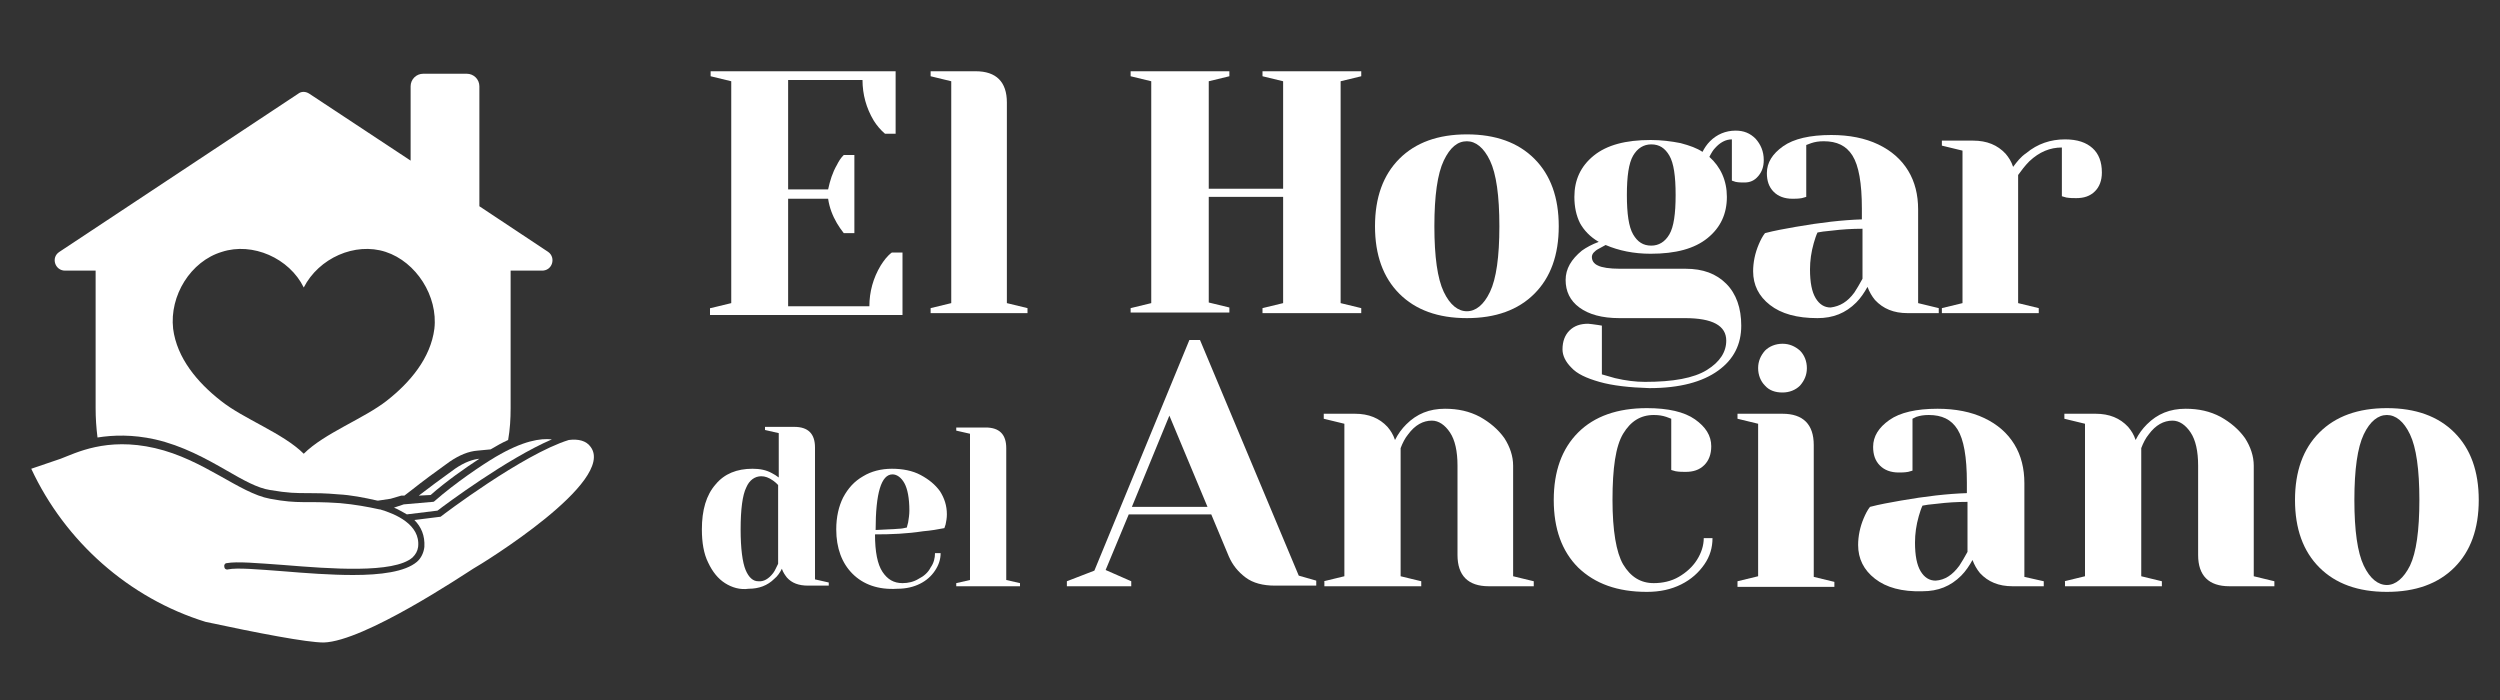
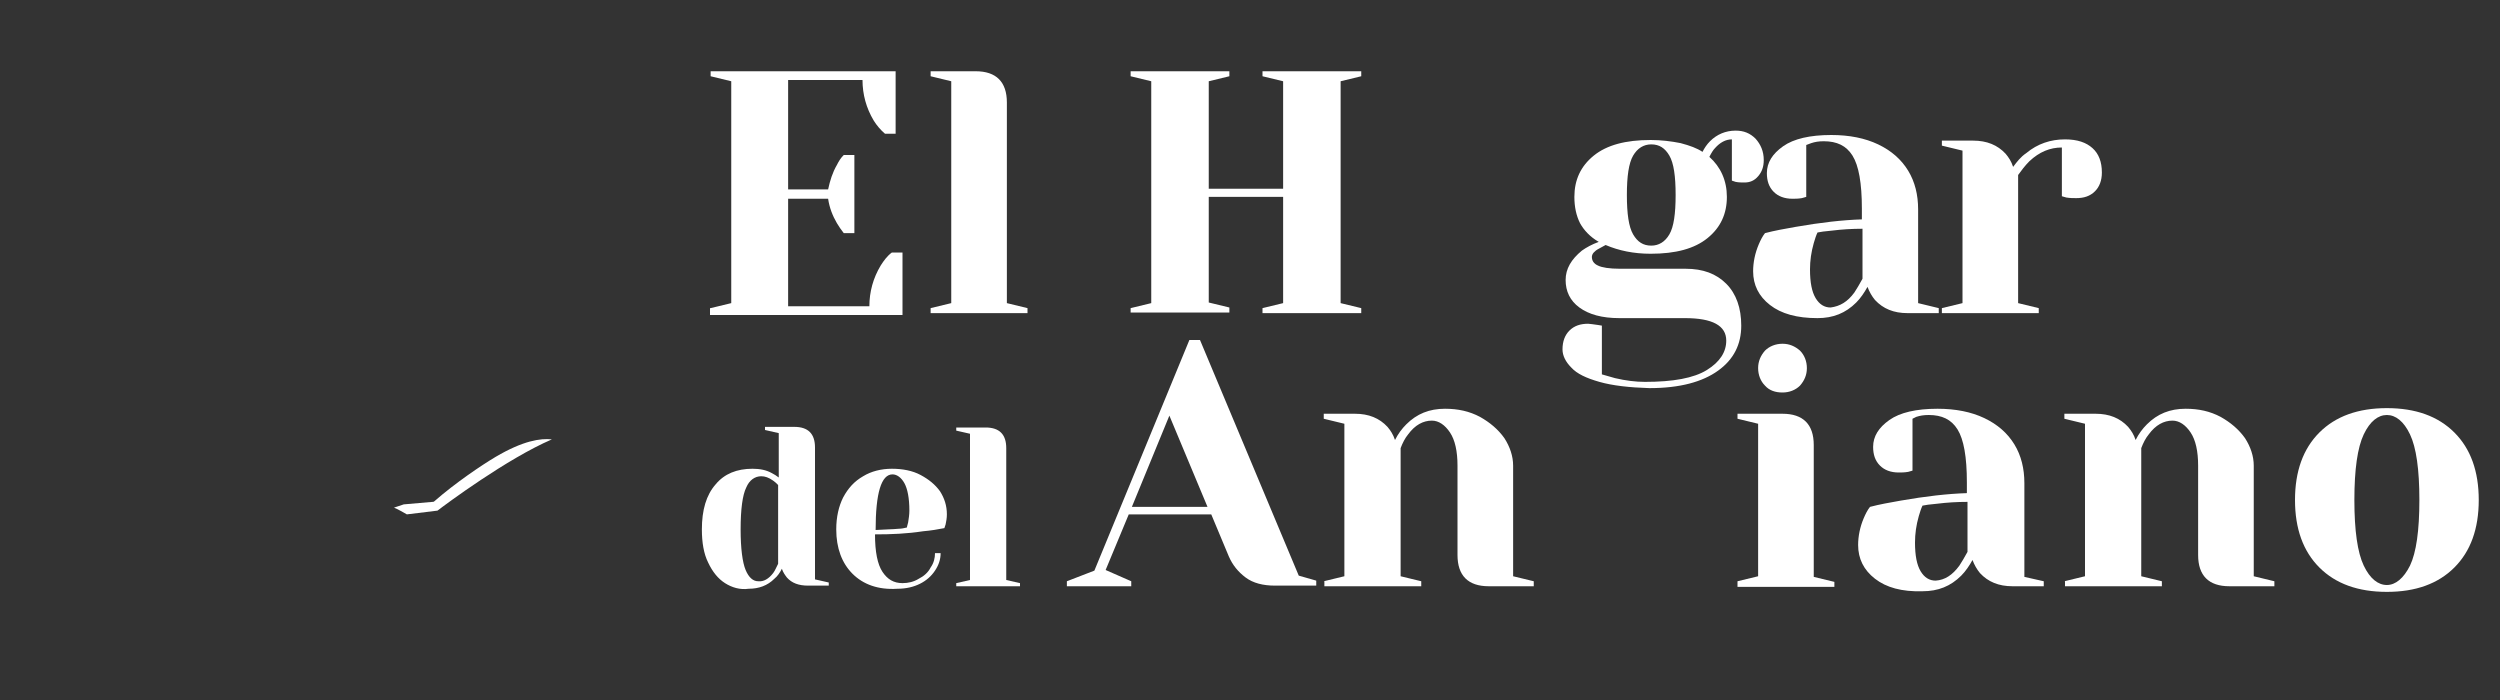
<svg xmlns="http://www.w3.org/2000/svg" version="1.1" id="Capa_1" x="0px" y="0px" viewBox="0 0 400 112" style="enable-background:new 0 0 400 112;" xml:space="preserve">
  <rect x="0" y="0" width="400" height="112" fill="#333333" stroke="none" />
  <style type="text/css">
	.st0{fill:#FFFFFF;}
</style>
  <g>
    <g>
      <path class="st0" d="M113.7,49.3l3.3-0.8V13l-3.3-0.8v-0.8h29.6v10h-1.7c-0.7-0.6-1.3-1.3-1.8-2.1c-1.2-2-1.8-4.2-1.8-6.5h-11.9    v17.5h6.4c0.3-1.4,0.7-2.7,1.4-3.9c0.3-0.6,0.6-1.1,1.1-1.6h1.7v12.5H135c-0.4-0.5-0.8-1.1-1.1-1.6c-0.7-1.2-1.2-2.5-1.4-3.9h-6.4    v17.2h13c0-2.3,0.6-4.5,1.8-6.5c0.5-0.8,1.1-1.6,1.8-2.1h1.7v10h-30.8V49.3z" />
      <path class="st0" d="M148.9,49.3l3.3-0.8V13l-3.3-0.8v-0.8h7.2c3.3,0,5,1.7,5,5v32.1l3.3,0.8v0.8h-15.5V49.3z" />
      <path class="st0" d="M180.9,50.1v-0.8l3.3-0.8V13l-3.3-0.8v-0.8h15.8v0.8l-3.3,0.8v17.2h11.9V13l-3.3-0.8v-0.8h15.8v0.8l-3.3,0.8    v35.5l3.3,0.8v0.8H202v-0.8l3.3-0.8V31.5h-11.9v16.9l3.3,0.8v0.8H180.9z" />
-       <path class="st0" d="M223.9,47c-2.6-2.6-3.9-6.2-3.9-10.8c0-4.6,1.3-8.2,3.9-10.8s6.2-3.9,10.8-3.9c4.6,0,8.2,1.3,10.8,3.9    s3.9,6.2,3.9,10.8c0,4.6-1.3,8.2-3.9,10.8s-6.2,3.9-10.8,3.9C230.1,50.9,226.5,49.6,223.9,47z M238.4,46.7c1-2.1,1.5-5.6,1.5-10.5    c0-4.9-0.5-8.4-1.5-10.5c-1-2.1-2.3-3.1-3.7-3.1c-1.5,0-2.7,1-3.7,3.1c-1,2.1-1.5,5.6-1.5,10.5c0,4.9,0.5,8.4,1.5,10.5    c1,2.1,2.3,3.1,3.7,3.1C236.1,49.8,237.4,48.8,238.4,46.7z" />
      <path class="st0" d="M255.9,61.1c-2.1-0.6-3.6-1.3-4.5-2.3c-0.9-0.9-1.4-1.9-1.4-2.9c0-1.3,0.4-2.3,1.1-3c0.8-0.8,1.8-1.1,3-1.1    c0.3,0,0.8,0.1,1.6,0.2l0.6,0.1v7.8c0.4,0.1,1.1,0.3,2.1,0.6c1.7,0.4,3.3,0.6,4.8,0.6c4.5,0,7.8-0.6,9.9-1.9    c2.1-1.3,3.1-2.9,3.1-4.7c0-2.4-2.2-3.6-6.6-3.6h-10.5c-2.8,0-4.9-0.6-6.4-1.7c-1.5-1.1-2.2-2.6-2.2-4.4c0-1.8,0.9-3.3,2.6-4.7    c0.7-0.5,1.6-1,2.7-1.4c-1.4-0.8-2.4-1.9-3-3c-0.6-1.2-0.9-2.6-0.9-4.2c0-2.7,1-4.9,3.1-6.6c2.1-1.7,5.1-2.5,9.1-2.5    c1.7,0,3.3,0.2,4.8,0.5c1.5,0.4,2.6,0.8,3.5,1.4c0.3-0.6,0.7-1.2,1.2-1.7c1.1-1.1,2.5-1.7,4.1-1.7c1.3,0,2.3,0.4,3.2,1.3    c0.8,0.9,1.3,2,1.3,3.4c0,1.1-0.3,1.9-0.9,2.6c-0.6,0.7-1.3,1-2.2,1c-0.4,0-0.9,0-1.4-0.1l-0.6-0.2v-6.6c-1,0-1.9,0.5-2.7,1.4    c-0.3,0.3-0.6,0.8-0.9,1.4c1.8,1.6,2.8,3.8,2.8,6.4c0,2.7-1,4.9-3.1,6.6c-2.1,1.7-5.1,2.5-9.1,2.5c-2.7,0-5.1-0.5-7.2-1.4    l-1.1,0.6c-0.4,0.2-0.6,0.4-0.8,0.6c-0.2,0.2-0.3,0.5-0.3,0.7c0,0.6,0.3,1.1,1,1.4c0.6,0.3,1.8,0.5,3.5,0.5h10.5    c2.8,0,4.9,0.8,6.5,2.4s2.4,3.9,2.4,6.7c0,3-1.2,5.4-3.7,7.2c-2.5,1.8-6.1,2.8-11,2.8C260.7,62,258,61.7,255.9,61.1z M267.1,37.5    c0.7-1.2,1-3.3,1-6.3c0-3-0.3-5.1-1-6.3c-0.7-1.2-1.6-1.8-2.9-1.8c-1.2,0-2.2,0.6-2.9,1.8c-0.7,1.2-1,3.3-1,6.3c0,3,0.3,5.1,1,6.3    c0.7,1.2,1.6,1.8,2.9,1.8C265.4,39.3,266.4,38.7,267.1,37.5z" />
      <path class="st0" d="M283.2,48.8c-1.8-1.4-2.7-3.2-2.7-5.4c0-1.4,0.3-2.9,0.9-4.3c0.3-0.7,0.6-1.3,1-1.8c1.5-0.4,3.2-0.7,4.9-1    c4-0.7,7.5-1.1,10.6-1.2v-1.7c0-4.1-0.5-6.9-1.5-8.5c-1-1.6-2.5-2.3-4.6-2.3c-0.8,0-1.4,0.1-2,0.3l-0.8,0.3v8.3l-0.7,0.2    c-0.6,0.1-1.1,0.1-1.5,0.1c-1.3,0-2.3-0.4-3-1.1c-0.8-0.8-1.1-1.8-1.1-3c0-1.7,0.9-3.1,2.6-4.3c1.7-1.2,4.3-1.8,7.7-1.8    c2.9,0,5.4,0.5,7.5,1.5c2.1,1,3.7,2.4,4.8,4.2c1.1,1.8,1.6,3.9,1.6,6.2v15l3.3,0.8v0.8h-5c-2.2,0-3.9-0.7-5.2-2.1    c-0.5-0.6-0.9-1.3-1.2-2.1c-0.5,0.9-1.1,1.8-1.8,2.5c-1.7,1.7-3.7,2.5-6.2,2.5C287.5,50.9,285,50.2,283.2,48.8z M296.7,46.8    c0.4-0.6,0.8-1.3,1.3-2.2v-8c-1.7,0-3.3,0.1-4.9,0.3c-1.1,0.1-1.9,0.2-2.3,0.3c-0.2,0.4-0.4,1-0.6,1.7c-0.4,1.4-0.6,2.8-0.6,4.2    c0,2.1,0.3,3.6,0.9,4.6c0.6,1,1.4,1.5,2.4,1.5C294.4,49,295.6,48.3,296.7,46.8z" />
      <path class="st0" d="M310.7,49.3l3.3-0.8V24.1l-3.3-0.8v-0.8h5c2.2,0,3.9,0.7,5.2,2.1c0.5,0.6,0.9,1.2,1.2,2.1    c0.6-0.8,1.2-1.6,2.1-2.2c1.8-1.5,3.9-2.2,6.2-2.2c2,0,3.4,0.5,4.4,1.4c1,0.9,1.5,2.2,1.5,3.9c0,1.3-0.4,2.3-1.1,3    c-0.8,0.8-1.8,1.1-3,1.1c-0.5,0-1,0-1.6-0.1l-0.7-0.2v-7.8c-1.9,0-3.6,0.7-5.2,2.2c-0.7,0.7-1.3,1.5-1.8,2.2v20.5l3.3,0.8v0.8    h-15.5V49.3z" />
      <path class="st0" d="M116,93.3c-1.1-0.7-2-1.8-2.7-3.3c-0.7-1.4-1-3.2-1-5.3c0-3.1,0.7-5.5,2.2-7.2c1.4-1.7,3.4-2.5,5.9-2.5    c1.2,0,2.2,0.2,3.1,0.7c0.4,0.2,0.7,0.4,1.1,0.7v-7.1l-2.2-0.5v-0.5h4.7c2.2,0,3.3,1.1,3.3,3.3v21.1l2.2,0.5v0.5h-3.3    c-1.5,0-2.6-0.4-3.4-1.3c-0.3-0.4-0.6-0.8-0.8-1.4c-0.3,0.6-0.7,1.2-1.2,1.6c-1.1,1.1-2.5,1.6-4.1,1.6    C118.4,94.4,117.1,94,116,93.3z M123.7,91.7c0.3-0.4,0.5-0.9,0.8-1.5V77.6c-0.3-0.3-0.5-0.5-0.8-0.7c-0.7-0.5-1.3-0.7-1.9-0.7    c-1,0-1.9,0.6-2.4,1.8c-0.6,1.2-0.9,3.5-0.9,6.7c0,3.1,0.3,5.3,0.8,6.5c0.5,1.2,1.2,1.8,2,1.8C122.2,93.1,123,92.6,123.7,91.7z" />
      <path class="st0" d="M136.4,91.8c-1.7-1.7-2.6-4.1-2.6-7.1c0-2,0.4-3.7,1.1-5.1c0.8-1.5,1.8-2.6,3.2-3.4c1.3-0.8,2.9-1.2,4.6-1.2    s3.3,0.3,4.6,1c1.3,0.7,2.3,1.5,3.1,2.6c0.7,1.1,1.1,2.3,1.1,3.7c0,0.6-0.1,1.1-0.2,1.6l-0.2,0.6c-1,0.2-2.2,0.4-3.4,0.5    c-2.6,0.4-5.1,0.5-7.7,0.5c0,2.8,0.4,4.8,1.2,6c0.8,1.2,1.8,1.8,3.2,1.8c0.9,0,1.8-0.2,2.6-0.7c0.8-0.4,1.5-1,1.9-1.8    c0.5-0.7,0.7-1.5,0.7-2.3h0.9c0,1-0.3,1.9-0.9,2.8c-0.6,0.9-1.4,1.6-2.4,2.1s-2.2,0.8-3.6,0.8C140.5,94.4,138.1,93.5,136.4,91.8z     M143.8,84.6c0.4,0,0.9-0.1,1.3-0.2c0-0.1,0.1-0.4,0.2-0.8c0.1-0.6,0.2-1.3,0.2-1.9c0-2-0.3-3.5-0.8-4.4s-1.2-1.4-1.9-1.4    c-1.8,0-2.7,3-2.7,8.9C141.5,84.7,142.8,84.7,143.8,84.6z" />
      <path class="st0" d="M153,93.3l2.2-0.5V69.4l-2.2-0.5v-0.5h4.7c2.2,0,3.3,1.1,3.3,3.3v21.1l2.2,0.5v0.5H153V93.3z" />
      <path class="st0" d="M170.7,93l4.4-1.7l15.2-36.9h1.7l15.8,37.7l2.8,0.8v0.8H204c-1.9,0-3.5-0.4-4.7-1.3c-1.2-0.9-2.1-2-2.7-3.4    l-2.8-6.7h-13.2l-3.7,8.9L181,93v0.8h-10.3V93z M181.1,81.1h12.1l-6.1-14.6L181.1,81.1z" />
      <path class="st0" d="M211.8,93l3.3-0.8V67.8l-3.3-0.8v-0.8h5c2.2,0,3.9,0.7,5.2,2.1c0.5,0.6,0.9,1.2,1.2,2.1    c0.5-1,1.1-1.8,1.8-2.5c1.7-1.7,3.7-2.5,6.2-2.5c2.1,0,3.9,0.4,5.6,1.3c1.6,0.9,2.9,2,3.9,3.4c0.9,1.4,1.4,2.9,1.4,4.4v17.7    l3.3,0.8v0.8h-7.2c-3.3,0-5-1.7-5-5V74.5c0-2.3-0.4-4.1-1.2-5.3c-0.8-1.2-1.8-1.9-2.9-1.9c-1.4,0-2.7,0.7-3.8,2.2    c-0.5,0.6-0.9,1.4-1.2,2.2v20.5l3.3,0.8v0.8h-15.5V93z" />
-       <path class="st0" d="M252.5,90.8c-2.6-2.6-3.9-6.2-3.9-10.8c0-4.6,1.3-8.2,3.9-10.8c2.6-2.6,6.3-3.9,11-3.9c3.4,0,6,0.6,7.7,1.8    c1.7,1.2,2.6,2.6,2.6,4.3c0,1.3-0.4,2.3-1.1,3c-0.8,0.8-1.8,1.1-3,1.1c-0.5,0-1,0-1.6-0.1l-0.7-0.2V67l-0.8-0.3    c-0.6-0.2-1.2-0.3-2-0.3c-2.1,0-3.7,1-4.9,3c-1.2,2-1.7,5.5-1.7,10.6c0,4.9,0.6,8.4,1.7,10.3c1.2,2,2.8,3,4.9,3c1.4,0,2.8-0.3,4-1    c1.2-0.7,2.2-1.6,2.9-2.7c0.7-1.1,1.1-2.3,1.1-3.5h1.4c0,1.5-0.4,2.9-1.3,4.2c-0.9,1.3-2.1,2.4-3.7,3.2s-3.4,1.2-5.5,1.2    C258.8,94.7,255.2,93.4,252.5,90.8z" />
      <path class="st0" d="M278,93l3.3-0.8V67.8L278,67v-0.8h7.2c3.3,0,5,1.7,5,5v21.1l3.3,0.8v0.8H278V93z M282.4,61.7    c-0.7-0.7-1.1-1.7-1.1-2.8s0.4-2,1.1-2.8c0.7-0.7,1.7-1.1,2.8-1.1c1.1,0,2,0.4,2.8,1.1c0.7,0.7,1.1,1.7,1.1,2.8s-0.4,2-1.1,2.8    c-0.7,0.7-1.7,1.1-2.8,1.1C284.1,62.8,283.1,62.5,282.4,61.7z" />
      <path class="st0" d="M300,92.6c-1.8-1.4-2.7-3.2-2.7-5.4c0-1.4,0.3-2.9,0.9-4.3c0.3-0.7,0.6-1.3,1-1.8c1.5-0.4,3.2-0.7,4.9-1    c4-0.7,7.5-1.1,10.6-1.2v-1.7c0-4.1-0.5-6.9-1.5-8.5c-1-1.6-2.5-2.3-4.6-2.3c-0.8,0-1.4,0.1-2,0.3L306,67v8.3l-0.7,0.2    c-0.6,0.1-1.1,0.1-1.5,0.1c-1.3,0-2.3-0.4-3-1.1c-0.8-0.8-1.1-1.8-1.1-3c0-1.7,0.9-3.1,2.6-4.3c1.7-1.2,4.3-1.8,7.7-1.8    c2.9,0,5.4,0.5,7.5,1.5c2.1,1,3.7,2.4,4.8,4.2c1.1,1.8,1.6,3.9,1.6,6.2v15L327,93v0.8h-5c-2.2,0-3.9-0.7-5.2-2.1    c-0.5-0.6-0.9-1.3-1.2-2.1c-0.5,0.9-1.1,1.8-1.8,2.5c-1.7,1.7-3.7,2.5-6.2,2.5C304.3,94.7,301.8,94,300,92.6z M313.5,90.5    c0.4-0.6,0.8-1.3,1.3-2.2v-8c-1.7,0-3.3,0.1-4.9,0.3c-1.1,0.1-1.9,0.2-2.3,0.3c-0.2,0.4-0.4,1-0.6,1.7c-0.4,1.4-0.6,2.8-0.6,4.2    c0,2.1,0.3,3.6,0.9,4.6c0.6,1,1.4,1.5,2.4,1.5C311.2,92.8,312.4,92,313.5,90.5z" />
      <path class="st0" d="M330.3,93l3.3-0.8V67.8l-3.3-0.8v-0.8h5c2.2,0,3.9,0.7,5.2,2.1c0.5,0.6,0.9,1.2,1.2,2.1    c0.5-1,1.1-1.8,1.8-2.5c1.7-1.7,3.7-2.5,6.2-2.5c2.1,0,3.9,0.4,5.6,1.3c1.6,0.9,2.9,2,3.9,3.4c0.9,1.4,1.4,2.9,1.4,4.4v17.7    l3.3,0.8v0.8h-7.2c-3.3,0-5-1.7-5-5V74.5c0-2.3-0.4-4.1-1.2-5.3c-0.8-1.2-1.8-1.9-2.9-1.9c-1.4,0-2.7,0.7-3.8,2.2    c-0.5,0.6-0.9,1.4-1.2,2.2v20.5l3.3,0.8v0.8h-15.5V93z" />
      <path class="st0" d="M371.1,90.8c-2.6-2.6-3.9-6.2-3.9-10.8c0-4.6,1.3-8.2,3.9-10.8s6.2-3.9,10.8-3.9c4.6,0,8.2,1.3,10.8,3.9    s3.9,6.2,3.9,10.8c0,4.6-1.3,8.2-3.9,10.8s-6.2,3.9-10.8,3.9C377.3,94.7,373.7,93.4,371.1,90.8z M385.6,90.5    c1-2.1,1.5-5.6,1.5-10.5c0-4.9-0.5-8.4-1.5-10.5c-1-2.1-2.3-3.1-3.7-3.1s-2.7,1-3.7,3.1c-1,2.1-1.5,5.6-1.5,10.5    c0,4.9,0.5,8.4,1.5,10.5c1,2.1,2.3,3.1,3.7,3.1S384.6,92.5,385.6,90.5z" />
    </g>
    <g>
      <path class="st0" d="M69.5,80.2c-0.1,0.1-0.2,0.1-0.3,0.1l-4.6,0.4l-1.5,0.5l-0.1,0c0.7,0.3,1.4,0.7,2.1,1.1l4.9-0.6    c1.3-1,11.1-8.3,18.3-11.4c-1.8-0.2-4.6,0.2-9,2.8C77.1,74.4,72.8,77.3,69.5,80.2z" />
-       <path class="st0" d="M68.9,79.2c2.5-2.2,5.5-4.3,7.8-5.8c-1,0.1-2.3,0.5-3.9,1.6c-2.1,1.5-4.5,3.3-5.8,4.3L68.9,79.2z" />
-       <path class="st0" d="M94.5,71.5c-0.7-1-2-1.3-3.5-1.1c-7.4,2.3-20.3,12.1-20.4,12.2c-0.1,0.1-0.2,0.1-0.3,0.1l-4,0.5    c1.1,1.1,1.7,2.5,1.6,4.3c-0.1,0.9-0.5,1.8-1.2,2.4c-1.9,1.6-5.8,2.1-10.2,2.1c-3.6,0-7.6-0.3-11.2-0.6c-4-0.3-7.4-0.6-8.8-0.3    c-0.3,0.1-0.6-0.1-0.6-0.4c-0.1-0.3,0.1-0.6,0.4-0.6c1.6-0.3,4.9,0,9.1,0.3c7.4,0.6,17.6,1.4,20.6-1.2c0.5-0.5,0.8-1,0.9-1.7    c0.4-3.6-3.7-5.3-6.1-6l-0.1,0c-1.8-0.4-4-0.8-6.3-1c-5.7-0.4-6.4,0.2-11.2-0.7c-4.9-0.9-10.6-6.3-18.4-8.1    c-7.8-1.8-12.7,0.8-15.1,1.7c0,0,0,0,0,0L5,75c5.4,11.6,15.6,20.7,27.9,24.5c8.4,1.8,16.2,3.3,18.9,3.3    C58.3,102.6,74.1,92,75.7,91C77.3,90.1,98.6,77,94.5,71.5z" />
    </g>
-     <path class="st0" d="M87.7,40.3l-11-7.3V13.8c0-1.1-0.9-2-2-2h-7c-1.1,0-2,0.9-2,2v11.9L49.5,15c-0.6-0.4-1.3-0.4-1.8,0L9.5,40.3   c-1.4,0.9-0.7,3,0.9,3h4.9v22c0,1.6,0.1,3.1,0.3,4.7c2.5-0.4,5.6-0.5,9.2,0.3c4.4,1,8.2,3.1,11.5,5c2.6,1.5,4.9,2.8,6.9,3.1   c2.9,0.5,4.2,0.5,6.1,0.5c1.2,0,2.7,0,4.9,0.2c1.9,0.1,4,0.5,6.2,1l0.1,0l0,0l2-0.3l1.7-0.5l0.5,0l1.3-1c1.5-1.2,3.8-2.9,5.9-4.4   c1.6-1.1,3.1-1.7,4.5-1.8l2.1-0.2c1-0.6,1.9-1.1,2.8-1.5c0.3-1.7,0.4-3.4,0.4-5.1v-22h4.9C88.4,43.4,89,41.2,87.7,40.3z M69.5,52.6   c-0.6,4.7-3.9,8.6-7.6,11.5c-3.7,2.9-10,5.2-13.3,8.5c-3.3-3.3-9.7-5.6-13.3-8.5c-3.7-2.9-7-6.8-7.6-11.5   c-0.6-5.3,2.8-10.8,7.8-12.3c4.9-1.6,10.8,1,13.1,5.7c2.4-4.7,8.2-7.3,13.1-5.7C66.6,41.9,70.1,47.4,69.5,52.6z" />
  </g>
</svg>